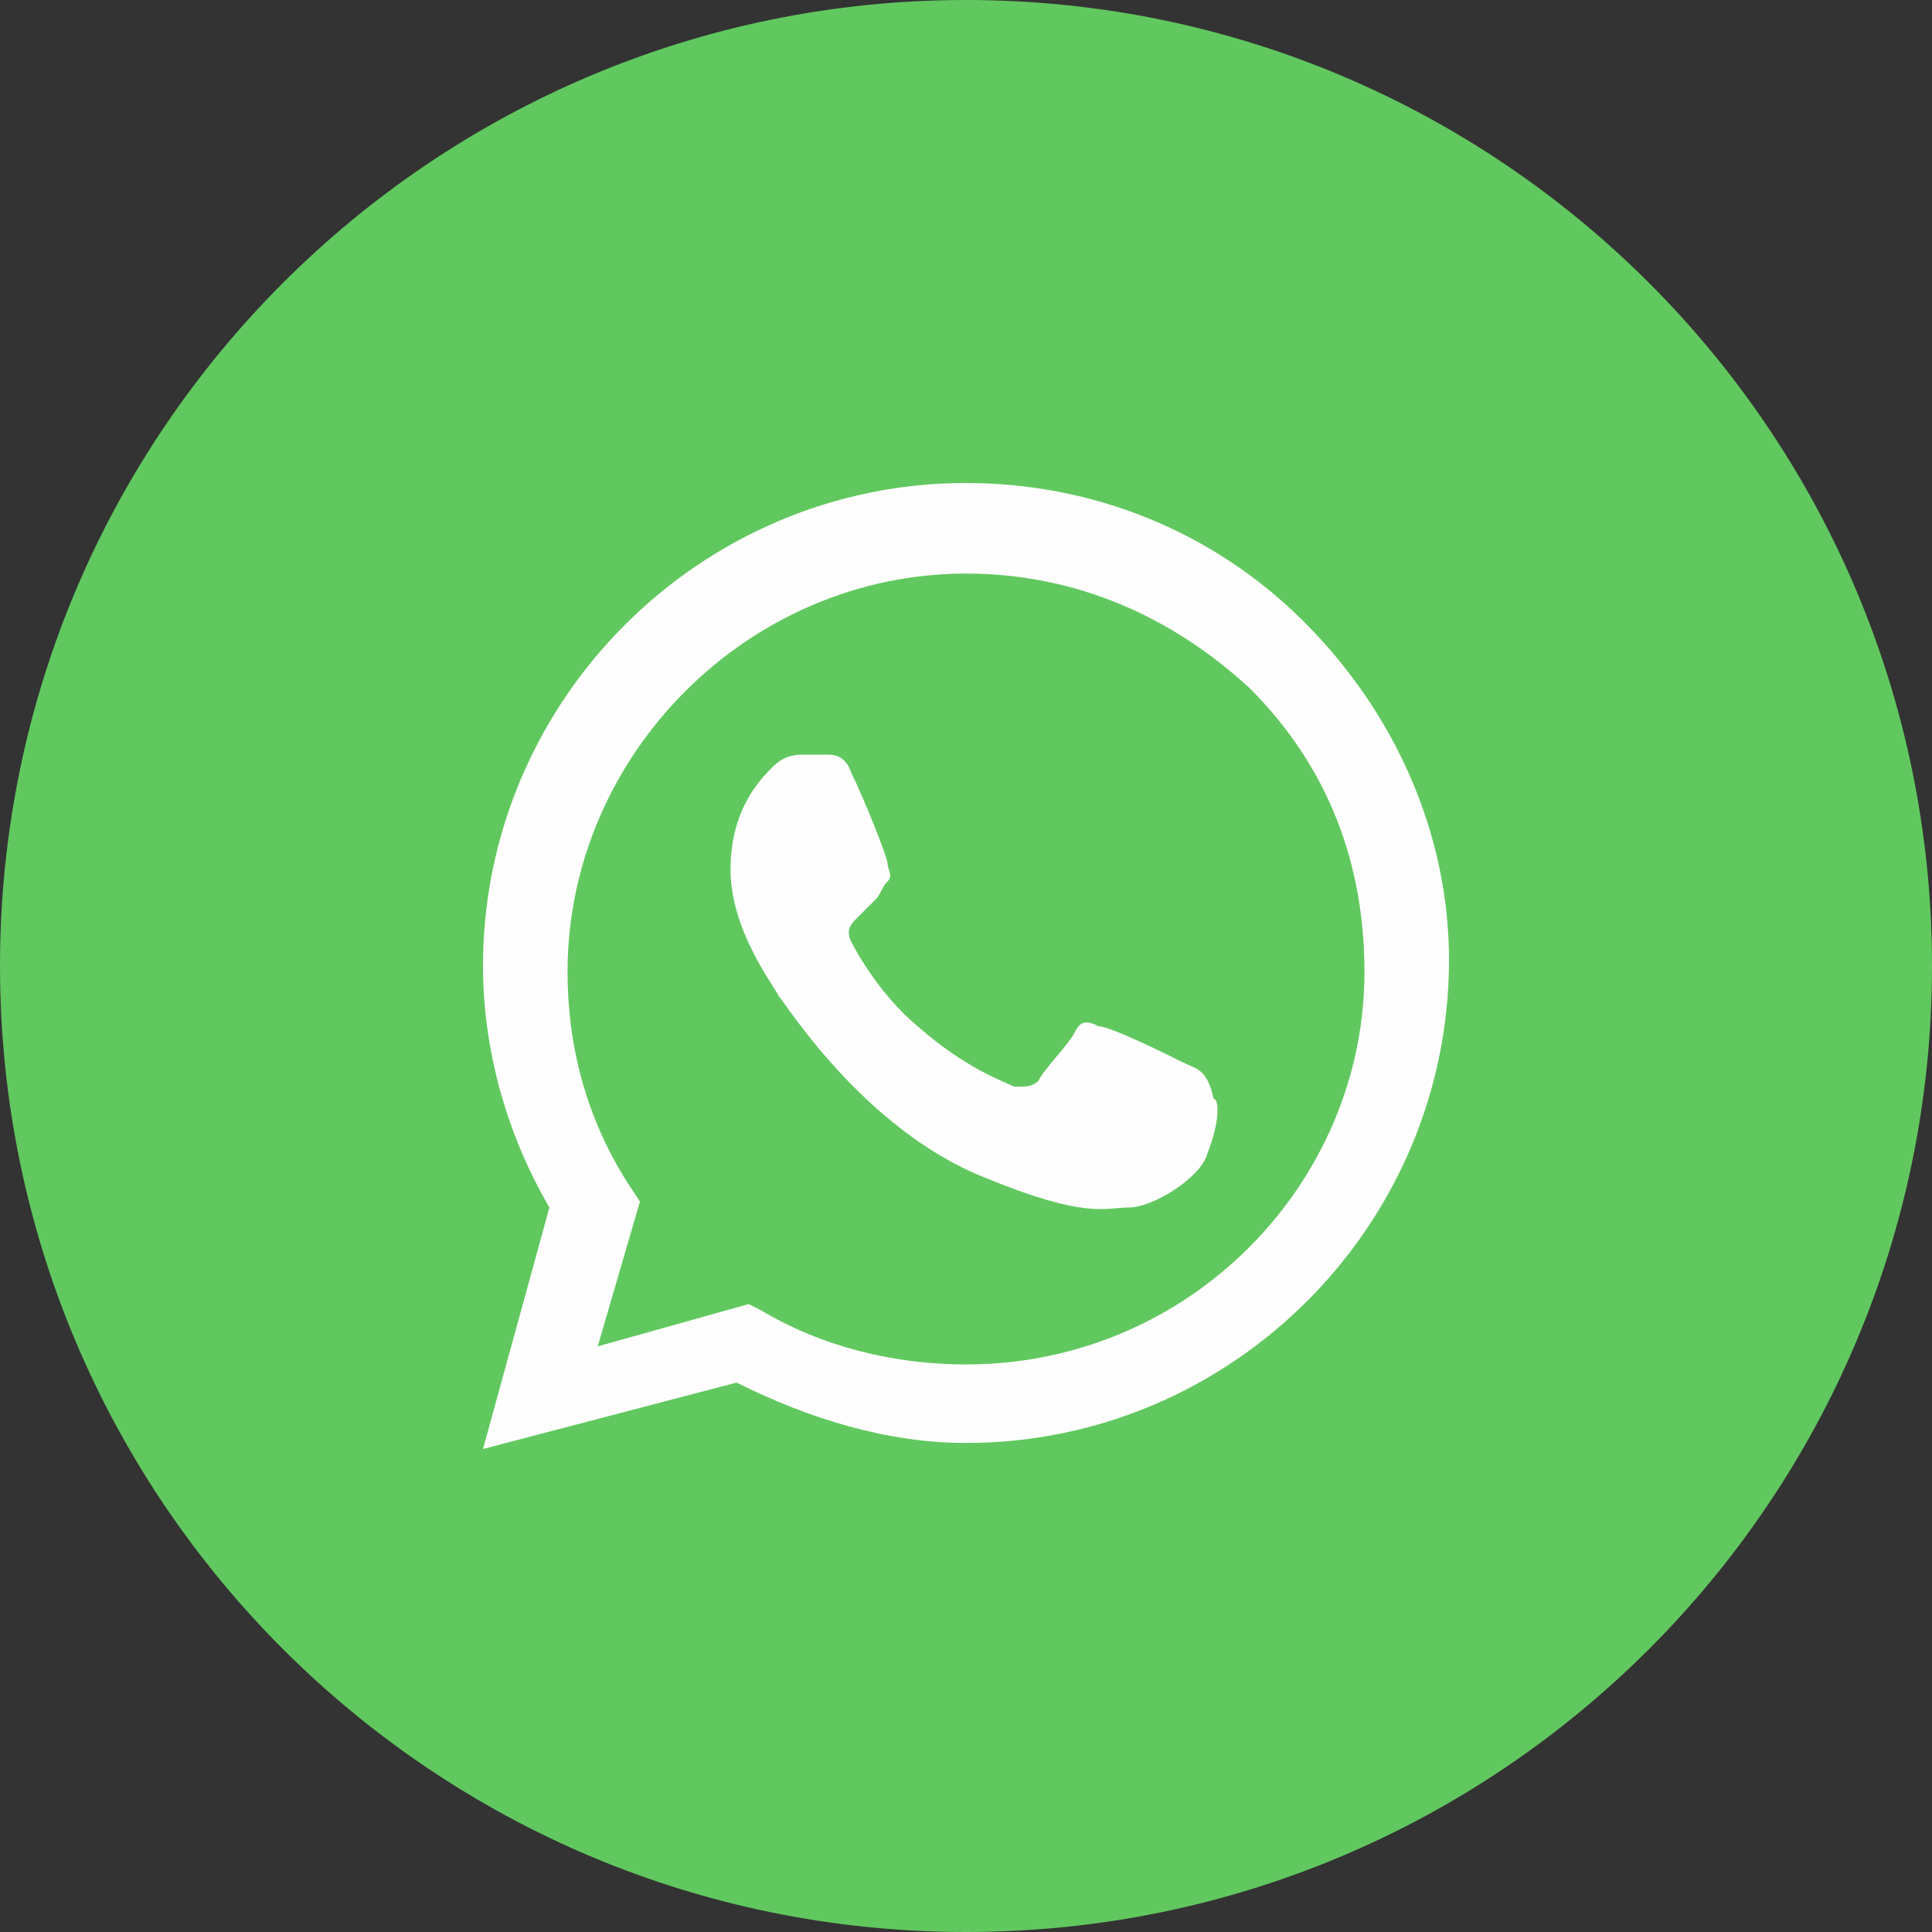
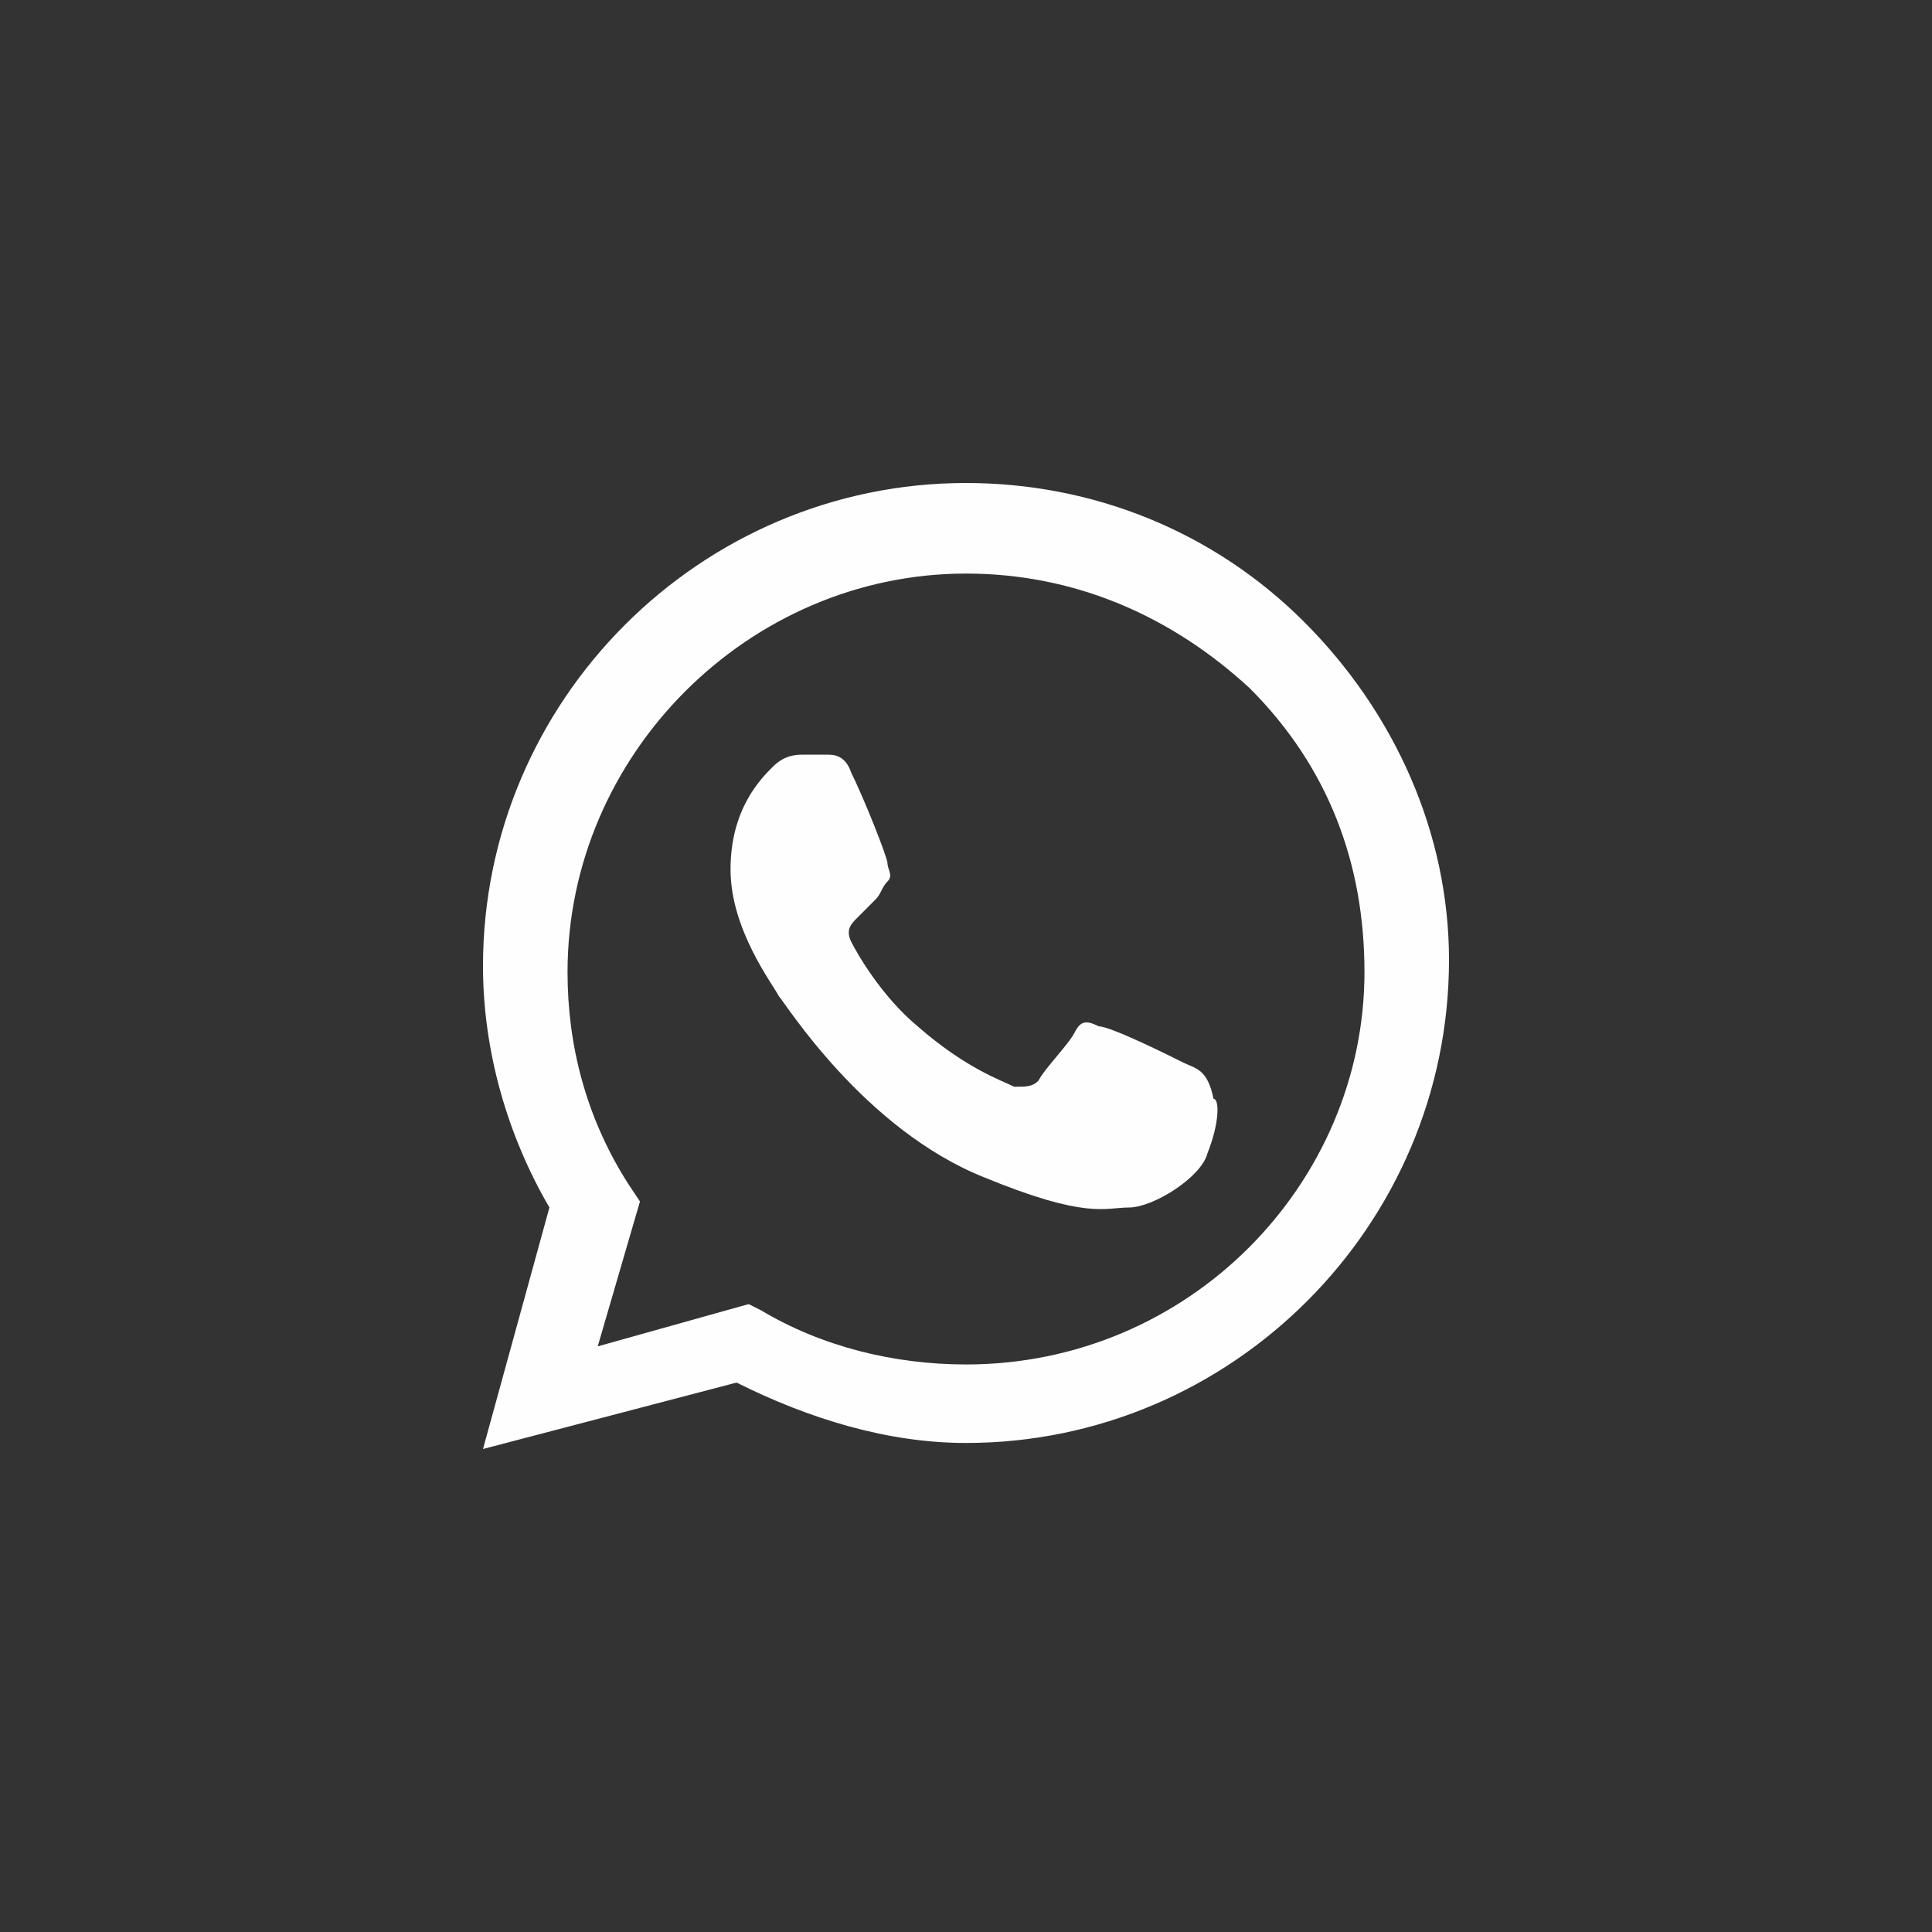
<svg xmlns="http://www.w3.org/2000/svg" width="90" height="90" viewBox="0 0 90 90" fill="none">
  <rect x="0" y="0" width="90" height="90" fill="#333333" stroke="none" />
-   <path d="M0 45C0 69.853 20.147 90 45 90C69.853 90 90 69.853 90 45C90 20.147 69.853 0 45 0C20.147 0 0 20.147 0 45Z" fill="#61C85F" />
  <path fill-rule="evenodd" clip-rule="evenodd" d="M60.75 28.969C56.531 24.75 50.906 22.5 45 22.5C32.625 22.5 22.5 32.625 22.5 45C22.5 48.938 23.625 52.875 25.594 56.25L22.5 67.5L34.312 64.406C37.688 66.094 41.344 67.219 45 67.219C57.375 67.219 67.5 57.094 67.5 44.719C67.5 38.812 64.969 33.188 60.75 28.969ZM45 63.562C41.625 63.562 38.25 62.719 35.438 61.031L34.875 60.75L27.844 62.719L29.812 55.969L29.25 55.125C27.281 52.031 26.438 48.656 26.438 45.281C26.438 35.156 34.875 26.719 45 26.719C50.062 26.719 54.562 28.688 58.219 32.062C61.875 35.719 63.562 40.219 63.562 45.281C63.562 55.125 55.406 63.562 45 63.562ZM55.125 49.5C54.562 49.219 51.75 47.812 51.188 47.812C50.625 47.531 50.344 47.531 50.062 48.094C49.781 48.656 48.656 49.781 48.375 50.344C48.094 50.625 47.812 50.625 47.25 50.625C46.688 50.344 45 49.781 42.75 47.812C41.062 46.406 39.938 44.438 39.656 43.875C39.375 43.312 39.656 43.031 39.938 42.75C40.219 42.469 40.5 42.188 40.781 41.906C41.062 41.625 41.062 41.344 41.344 41.062C41.625 40.781 41.344 40.5 41.344 40.219C41.344 39.938 40.219 37.125 39.656 36C39.375 35.156 38.812 35.156 38.531 35.156C38.25 35.156 37.969 35.156 37.406 35.156C37.125 35.156 36.562 35.156 36 35.719C35.438 36.281 34.031 37.688 34.031 40.5C34.031 43.312 36 45.844 36.281 46.406C36.562 46.688 40.219 52.594 45.844 54.844C50.625 56.812 51.469 56.25 52.594 56.25C53.719 56.25 55.969 54.844 56.25 53.719C56.812 52.312 56.812 51.188 56.531 51.188C56.25 49.781 55.688 49.781 55.125 49.5Z" fill="#FFFEFE" />
</svg>